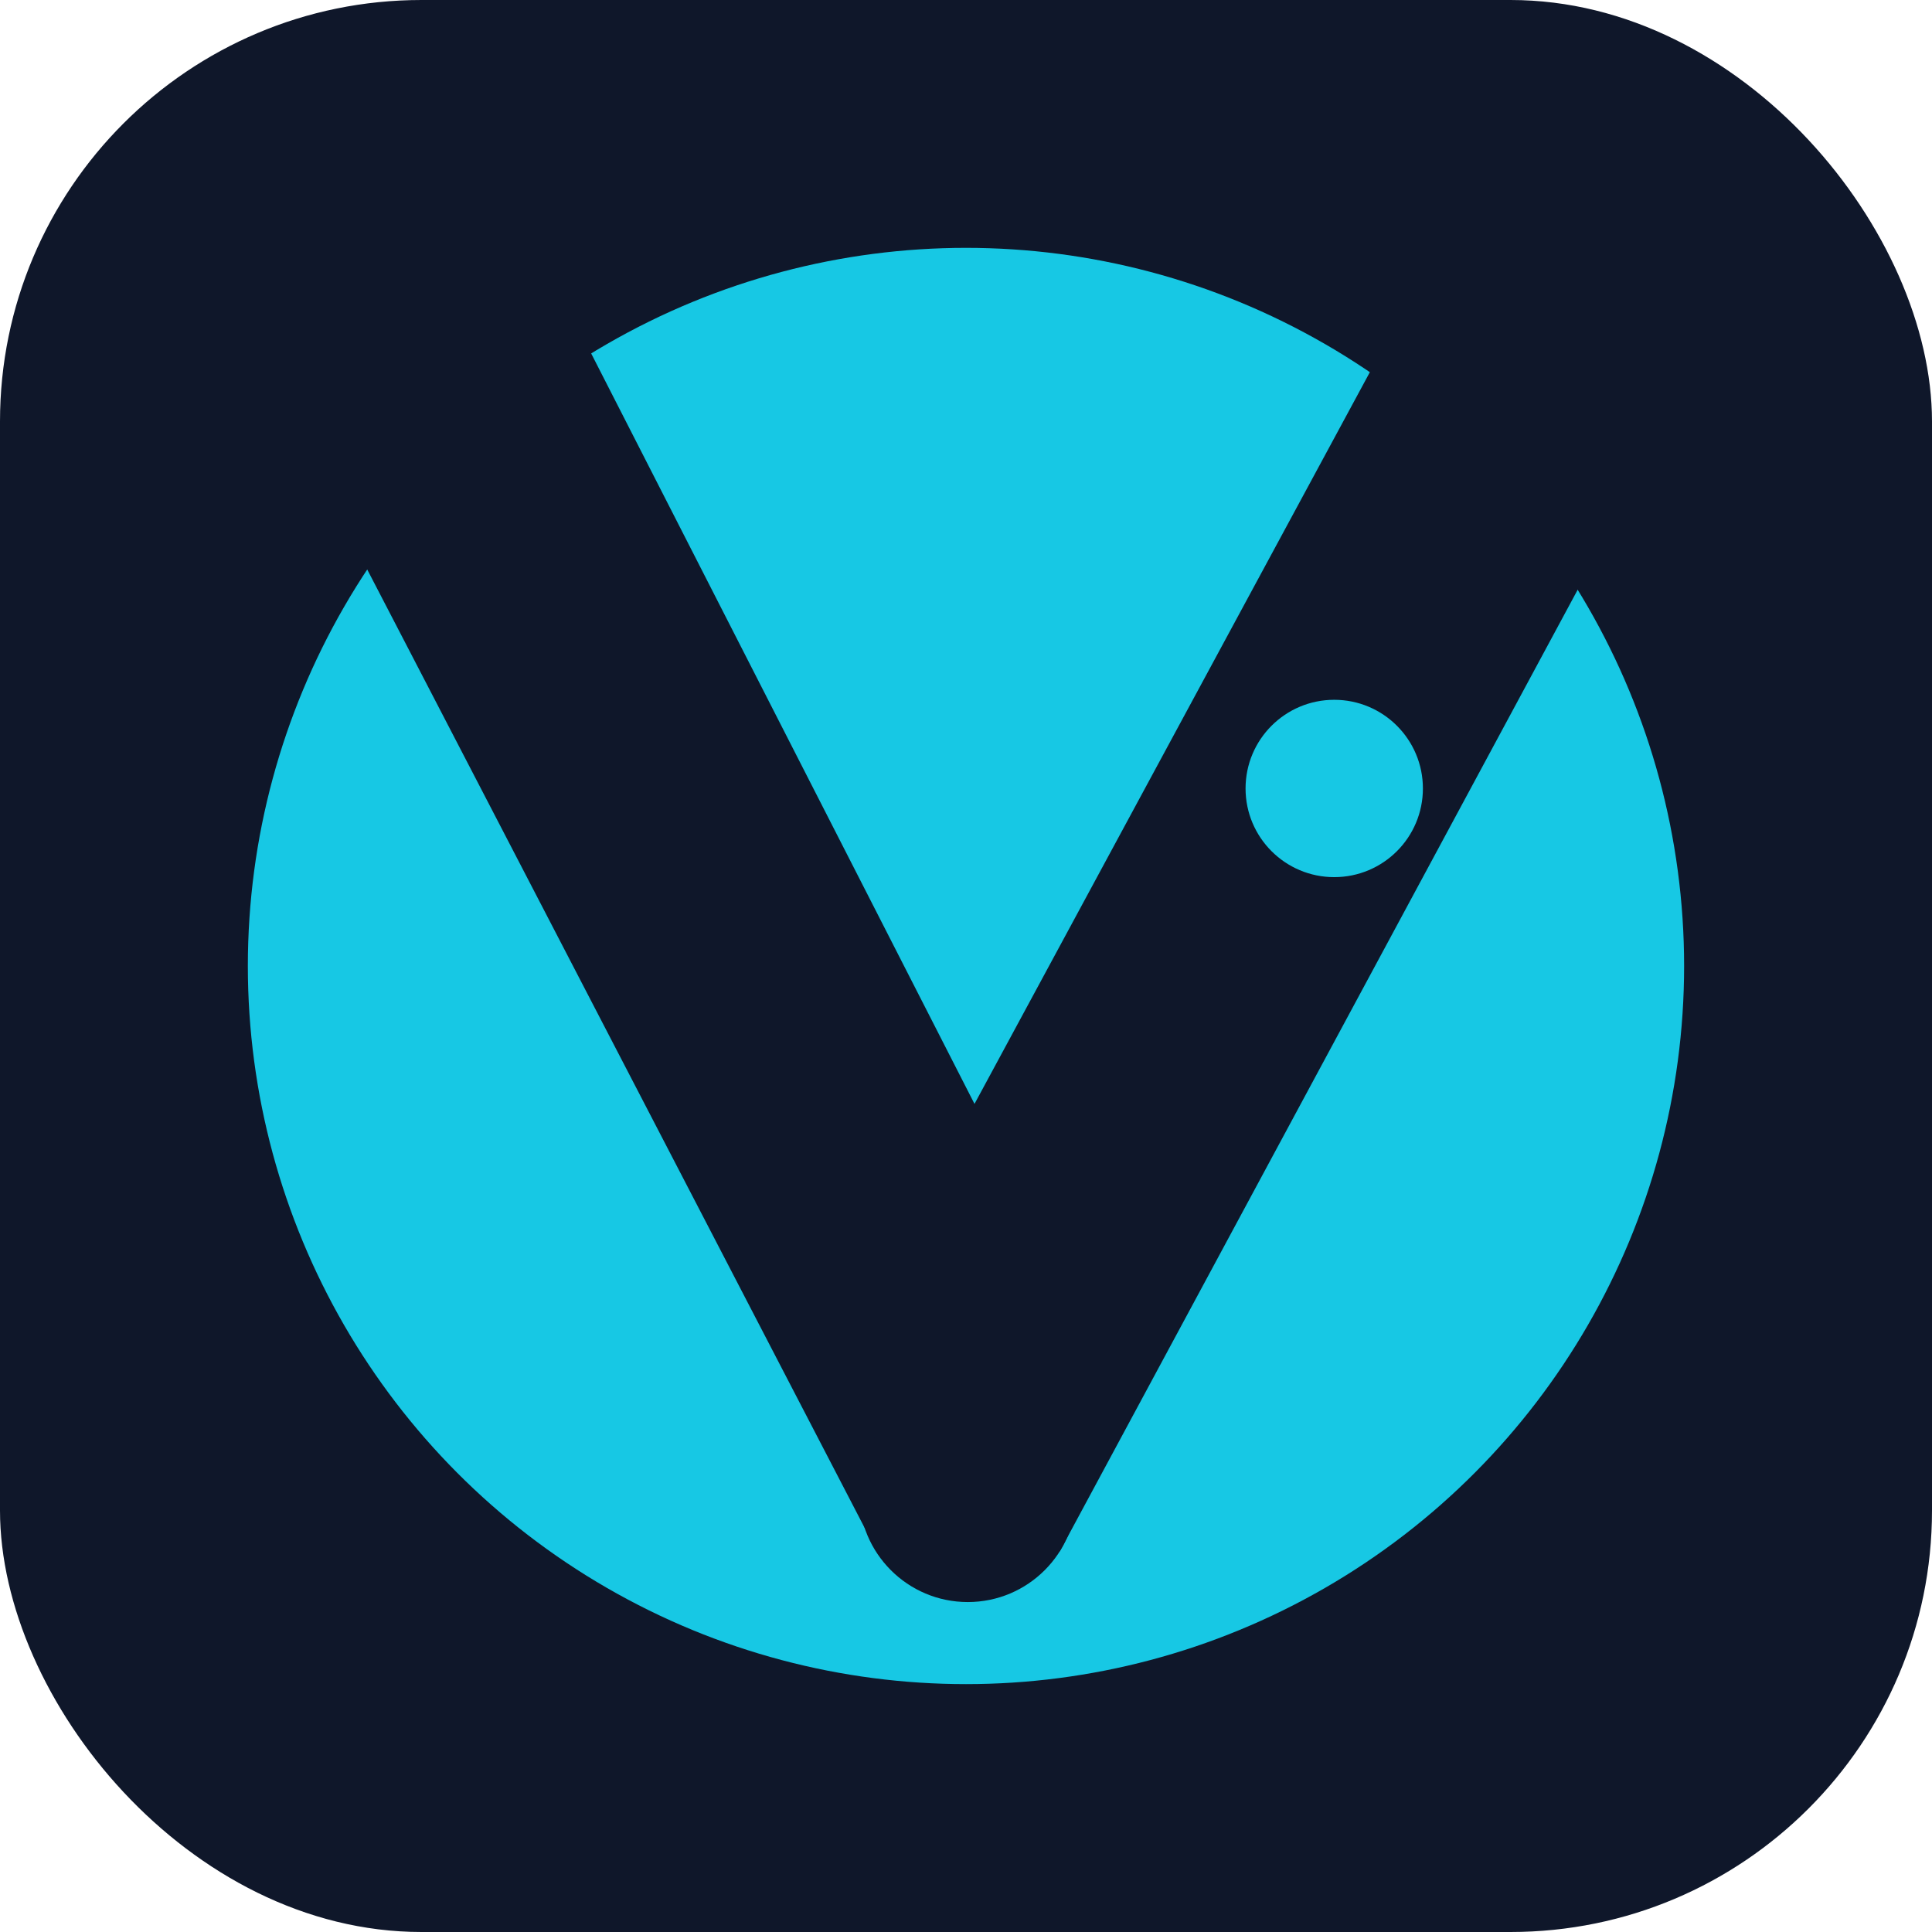
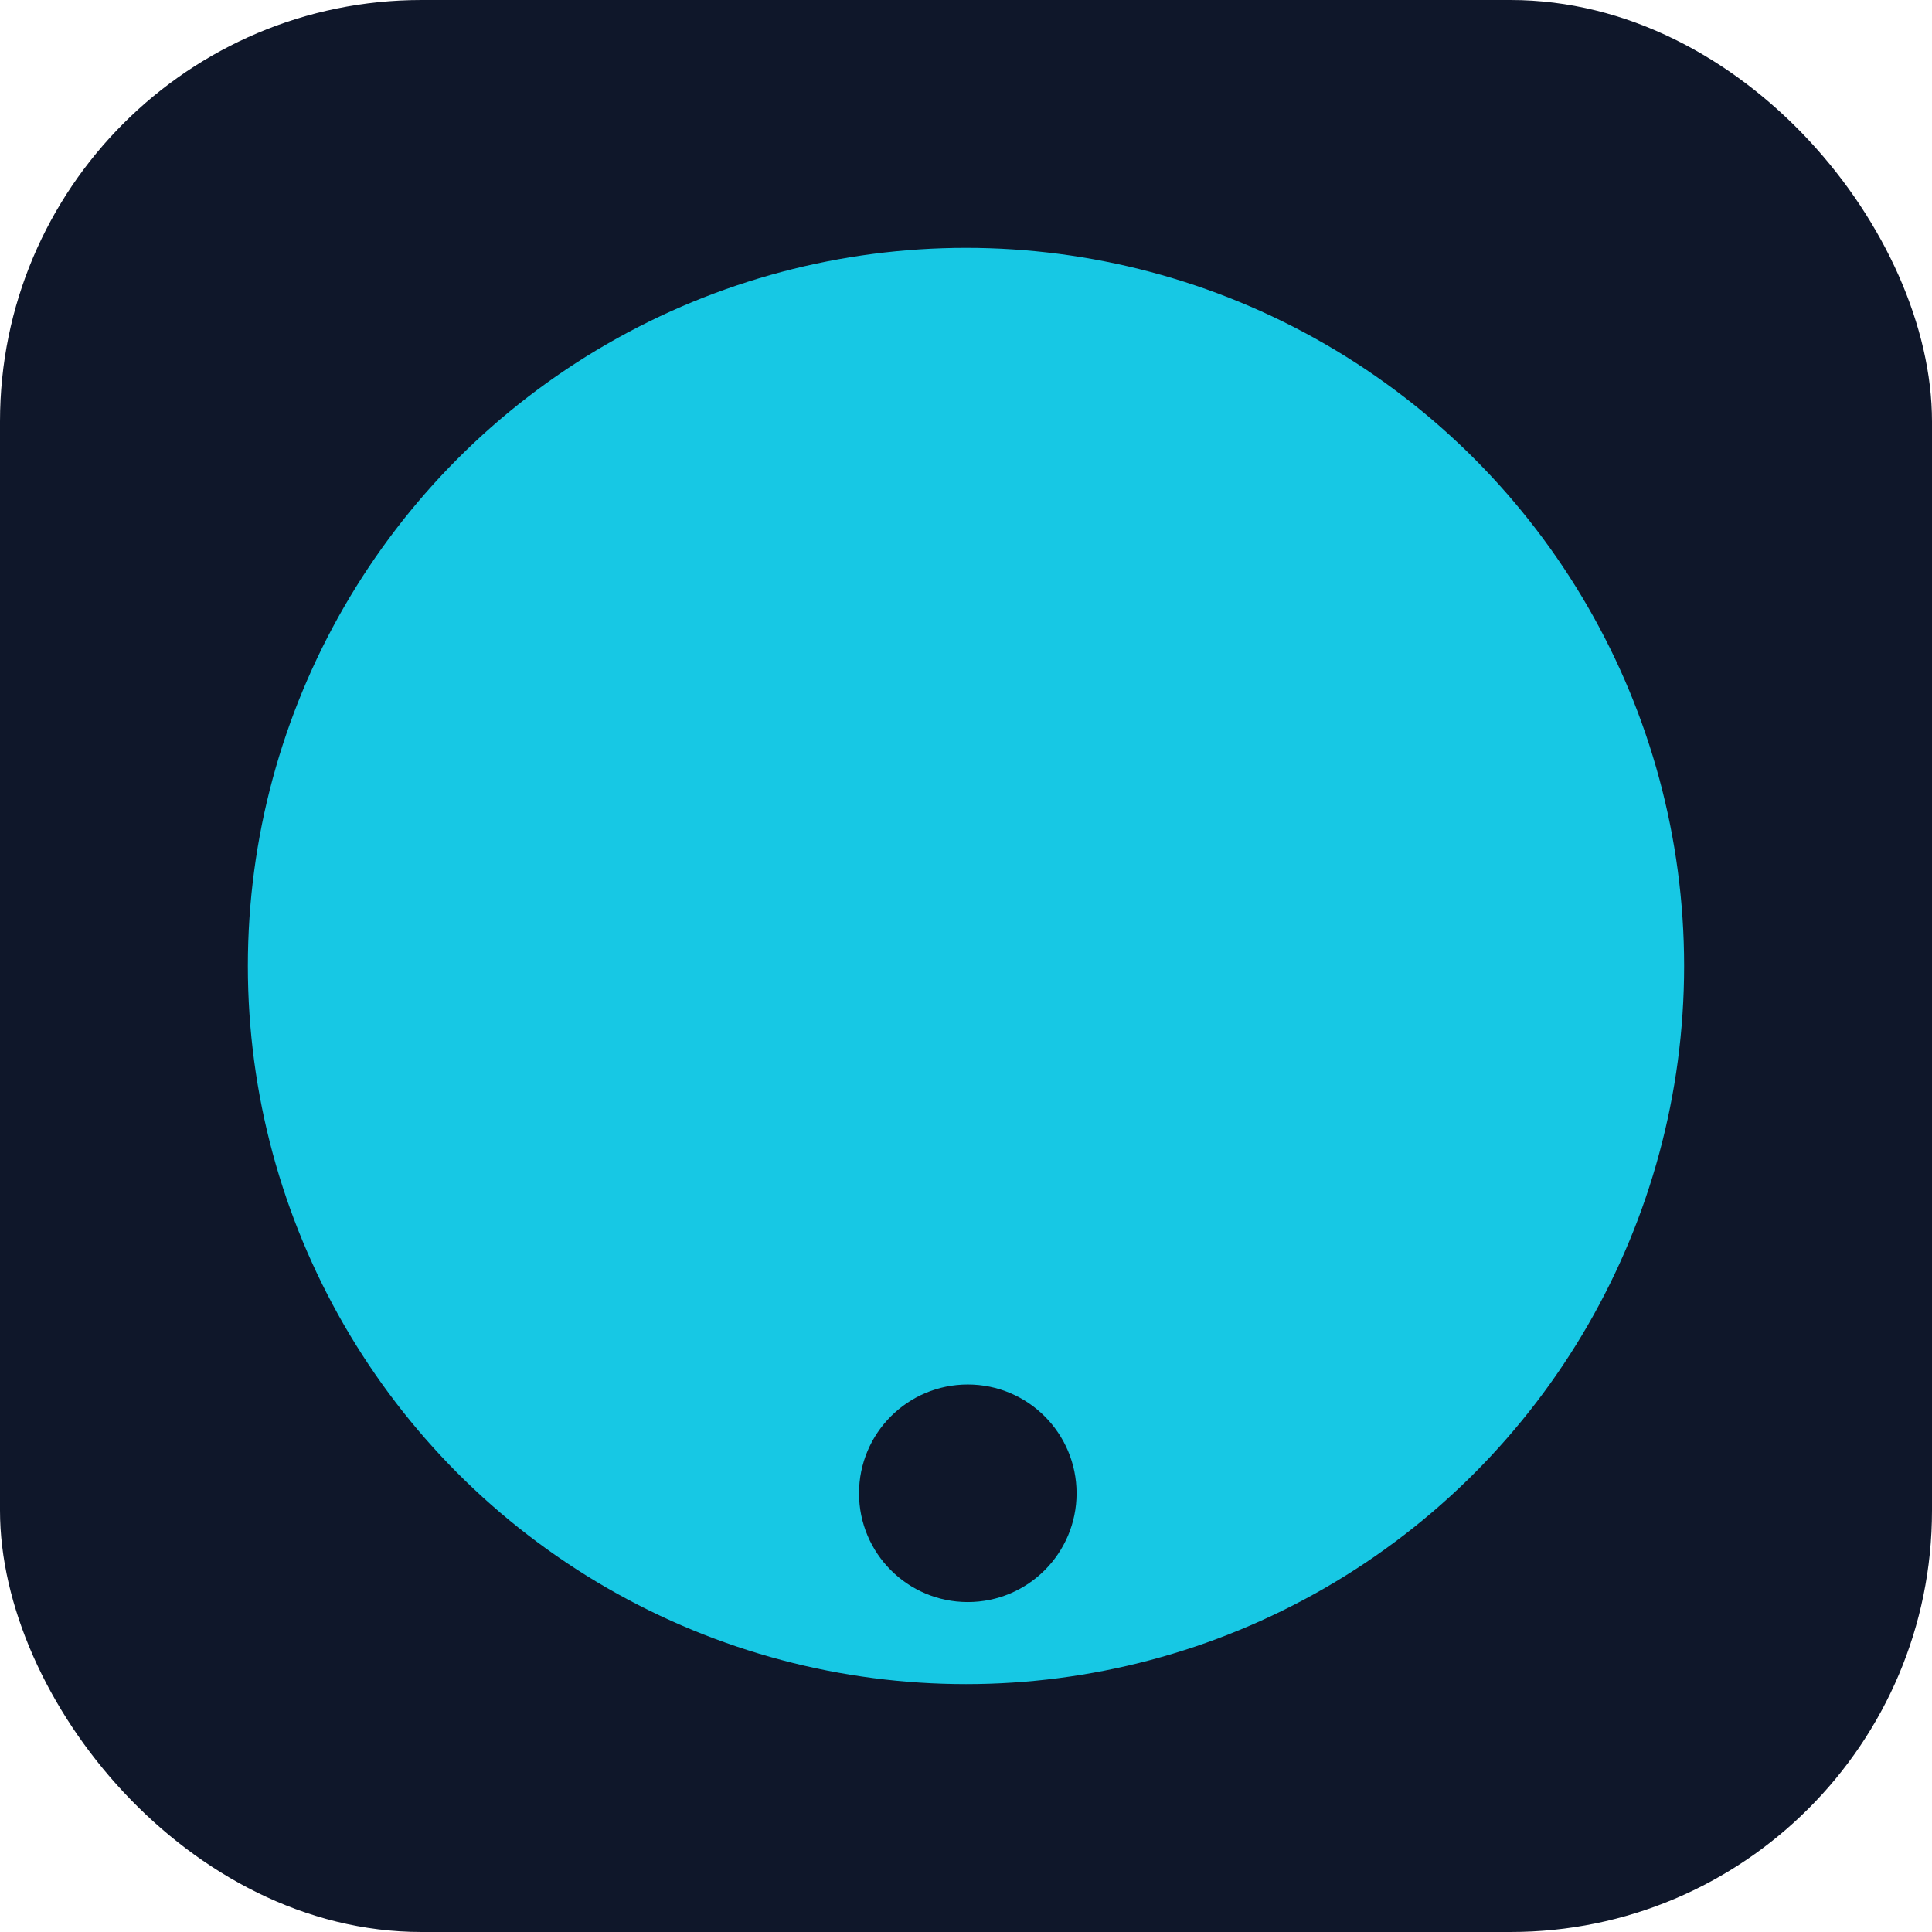
<svg xmlns="http://www.w3.org/2000/svg" id="Layer_1" data-name="Layer 1" viewBox="0 0 566.93 566.93">
  <defs>
    <style>
      .cls-1 {
        fill: #17c8e4;
      }

      .cls-2 {
        fill: #0f172a;
      }
    </style>
  </defs>
  <rect class="cls-2" width="566.93" height="566.93" rx="123.68" ry="123.68" />
  <circle class="cls-1" cx="283.46" cy="283.46" r="210.73" />
-   <polygon class="cls-2" points="98.15 148.6 257.29 455.21 311 455.21 480.57 140.35 414.13 86.71 285.96 323.93 164.79 86.71 98.15 148.6" />
  <circle class="cls-2" cx="283.99" cy="438.19" r="31.92" />
-   <circle class="cls-1" cx="391.52" cy="231.37" r="26.02" />
</svg>